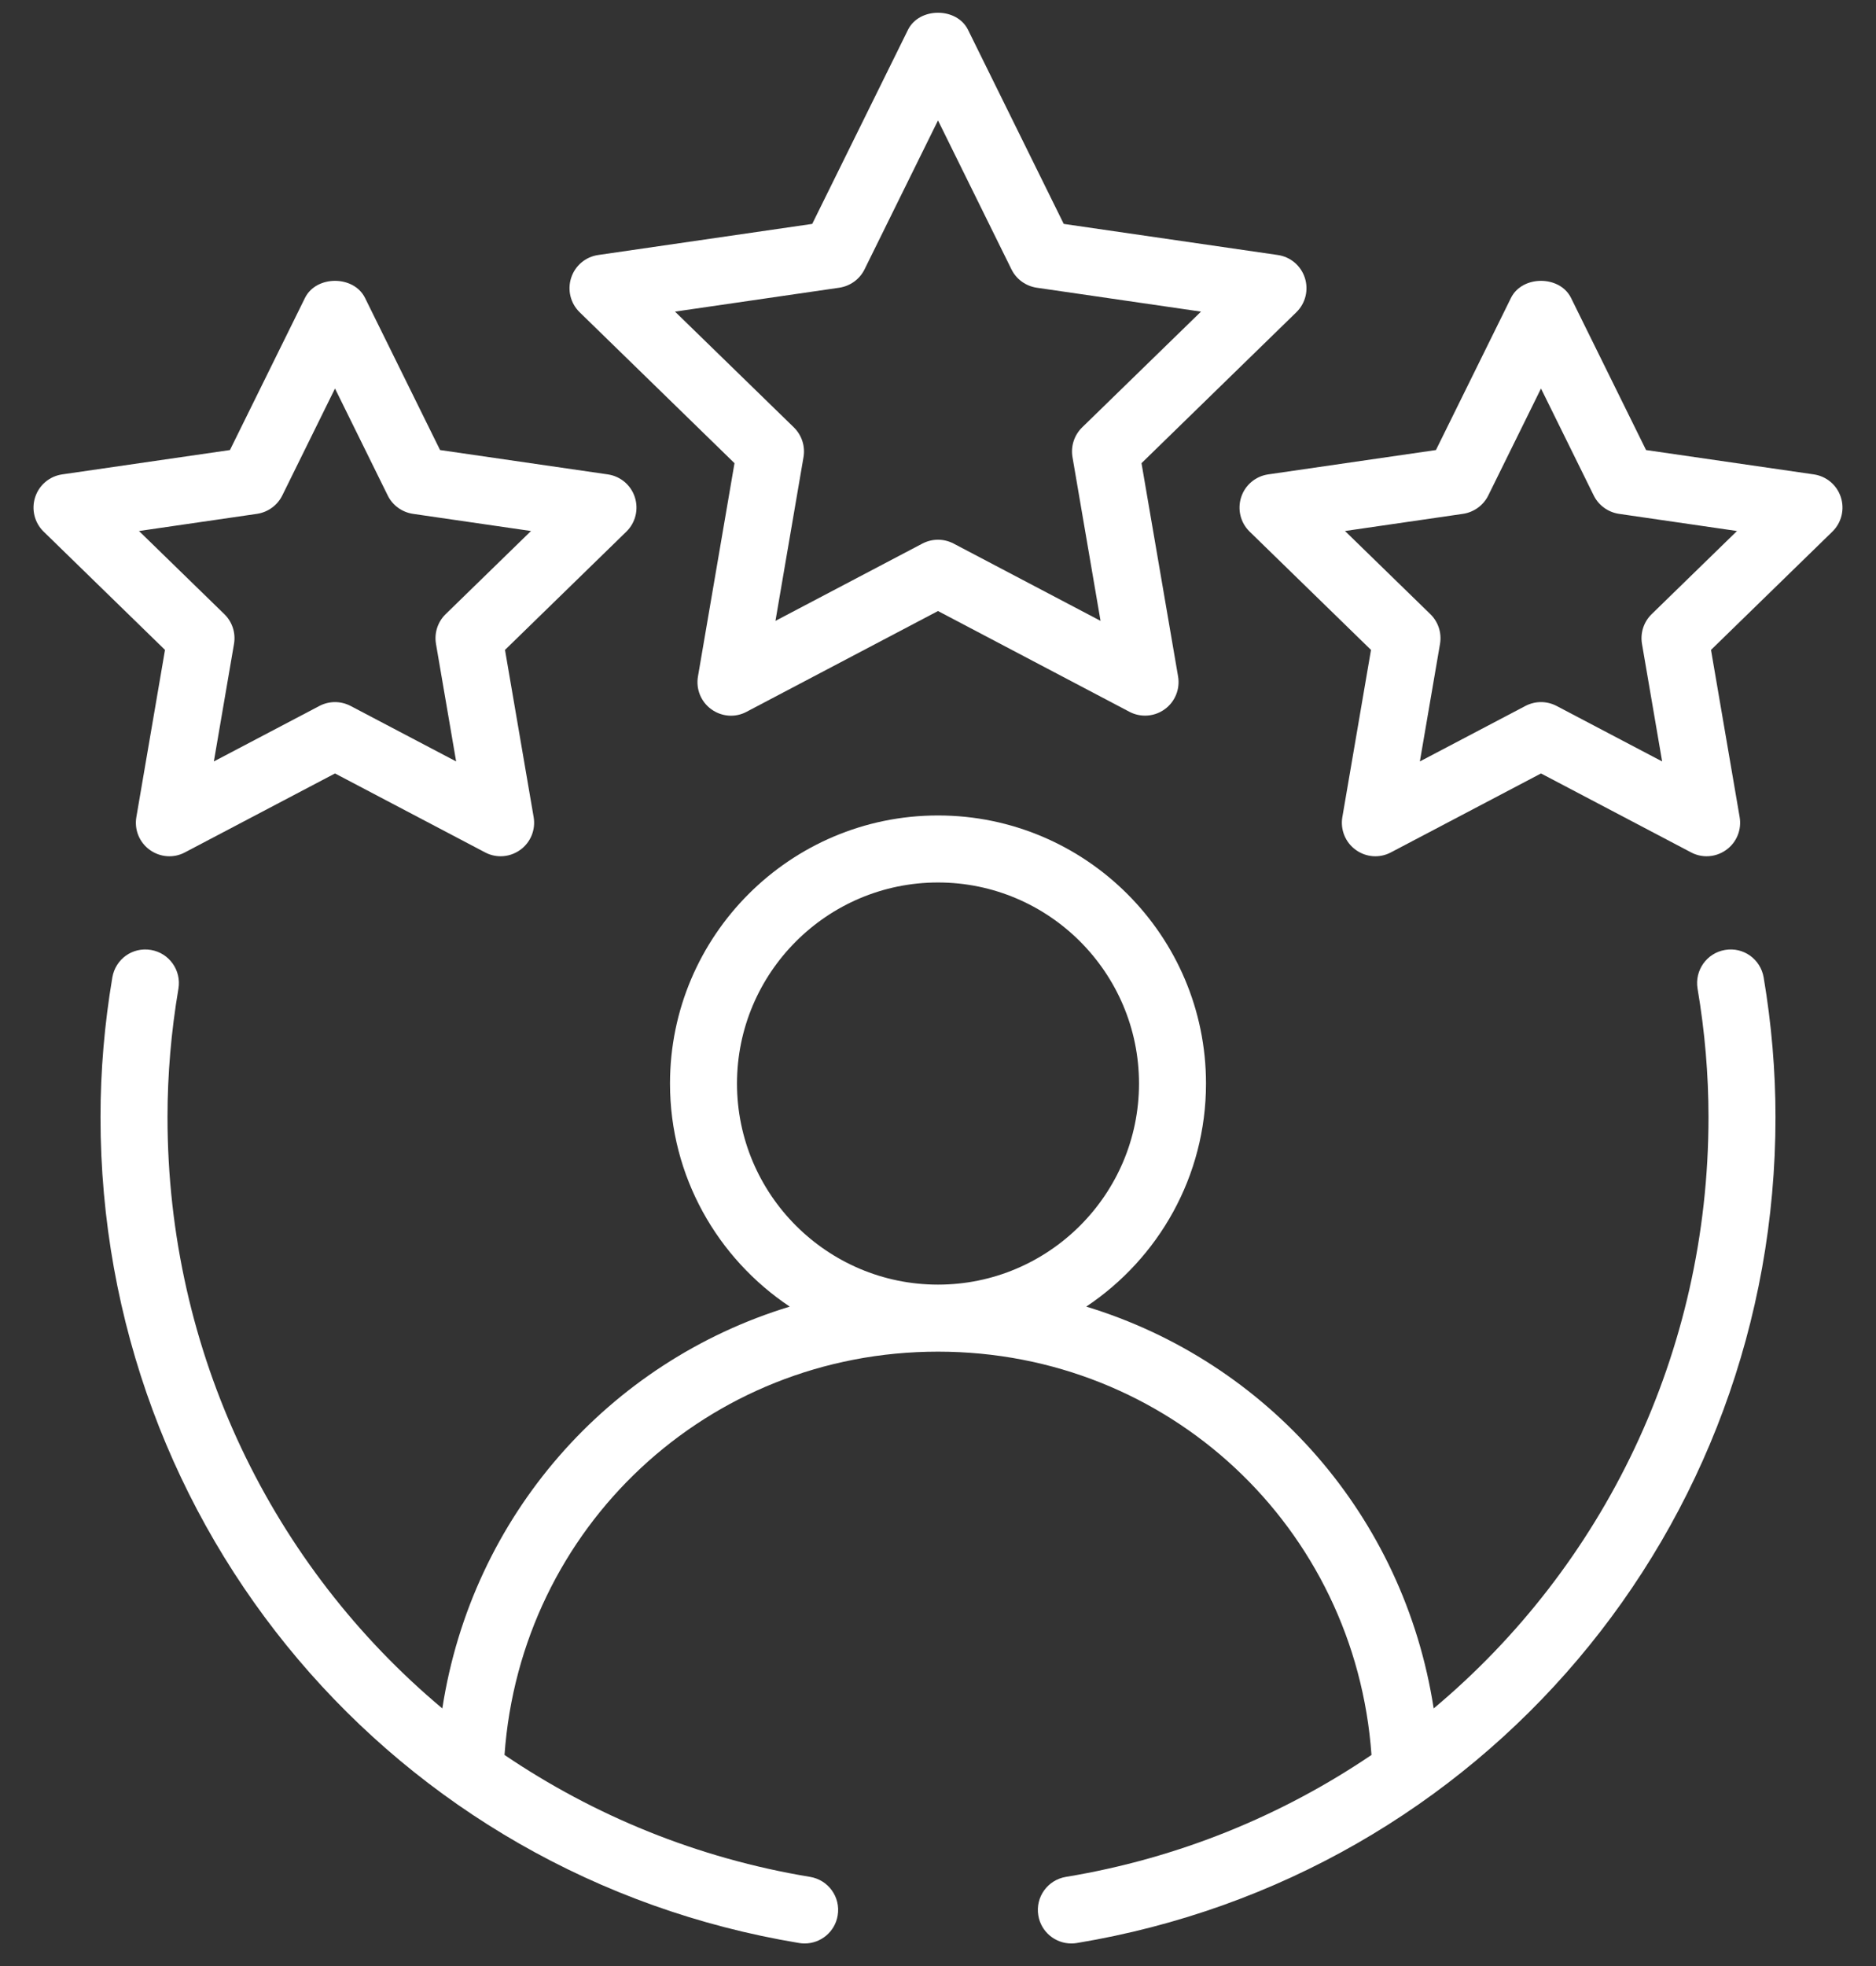
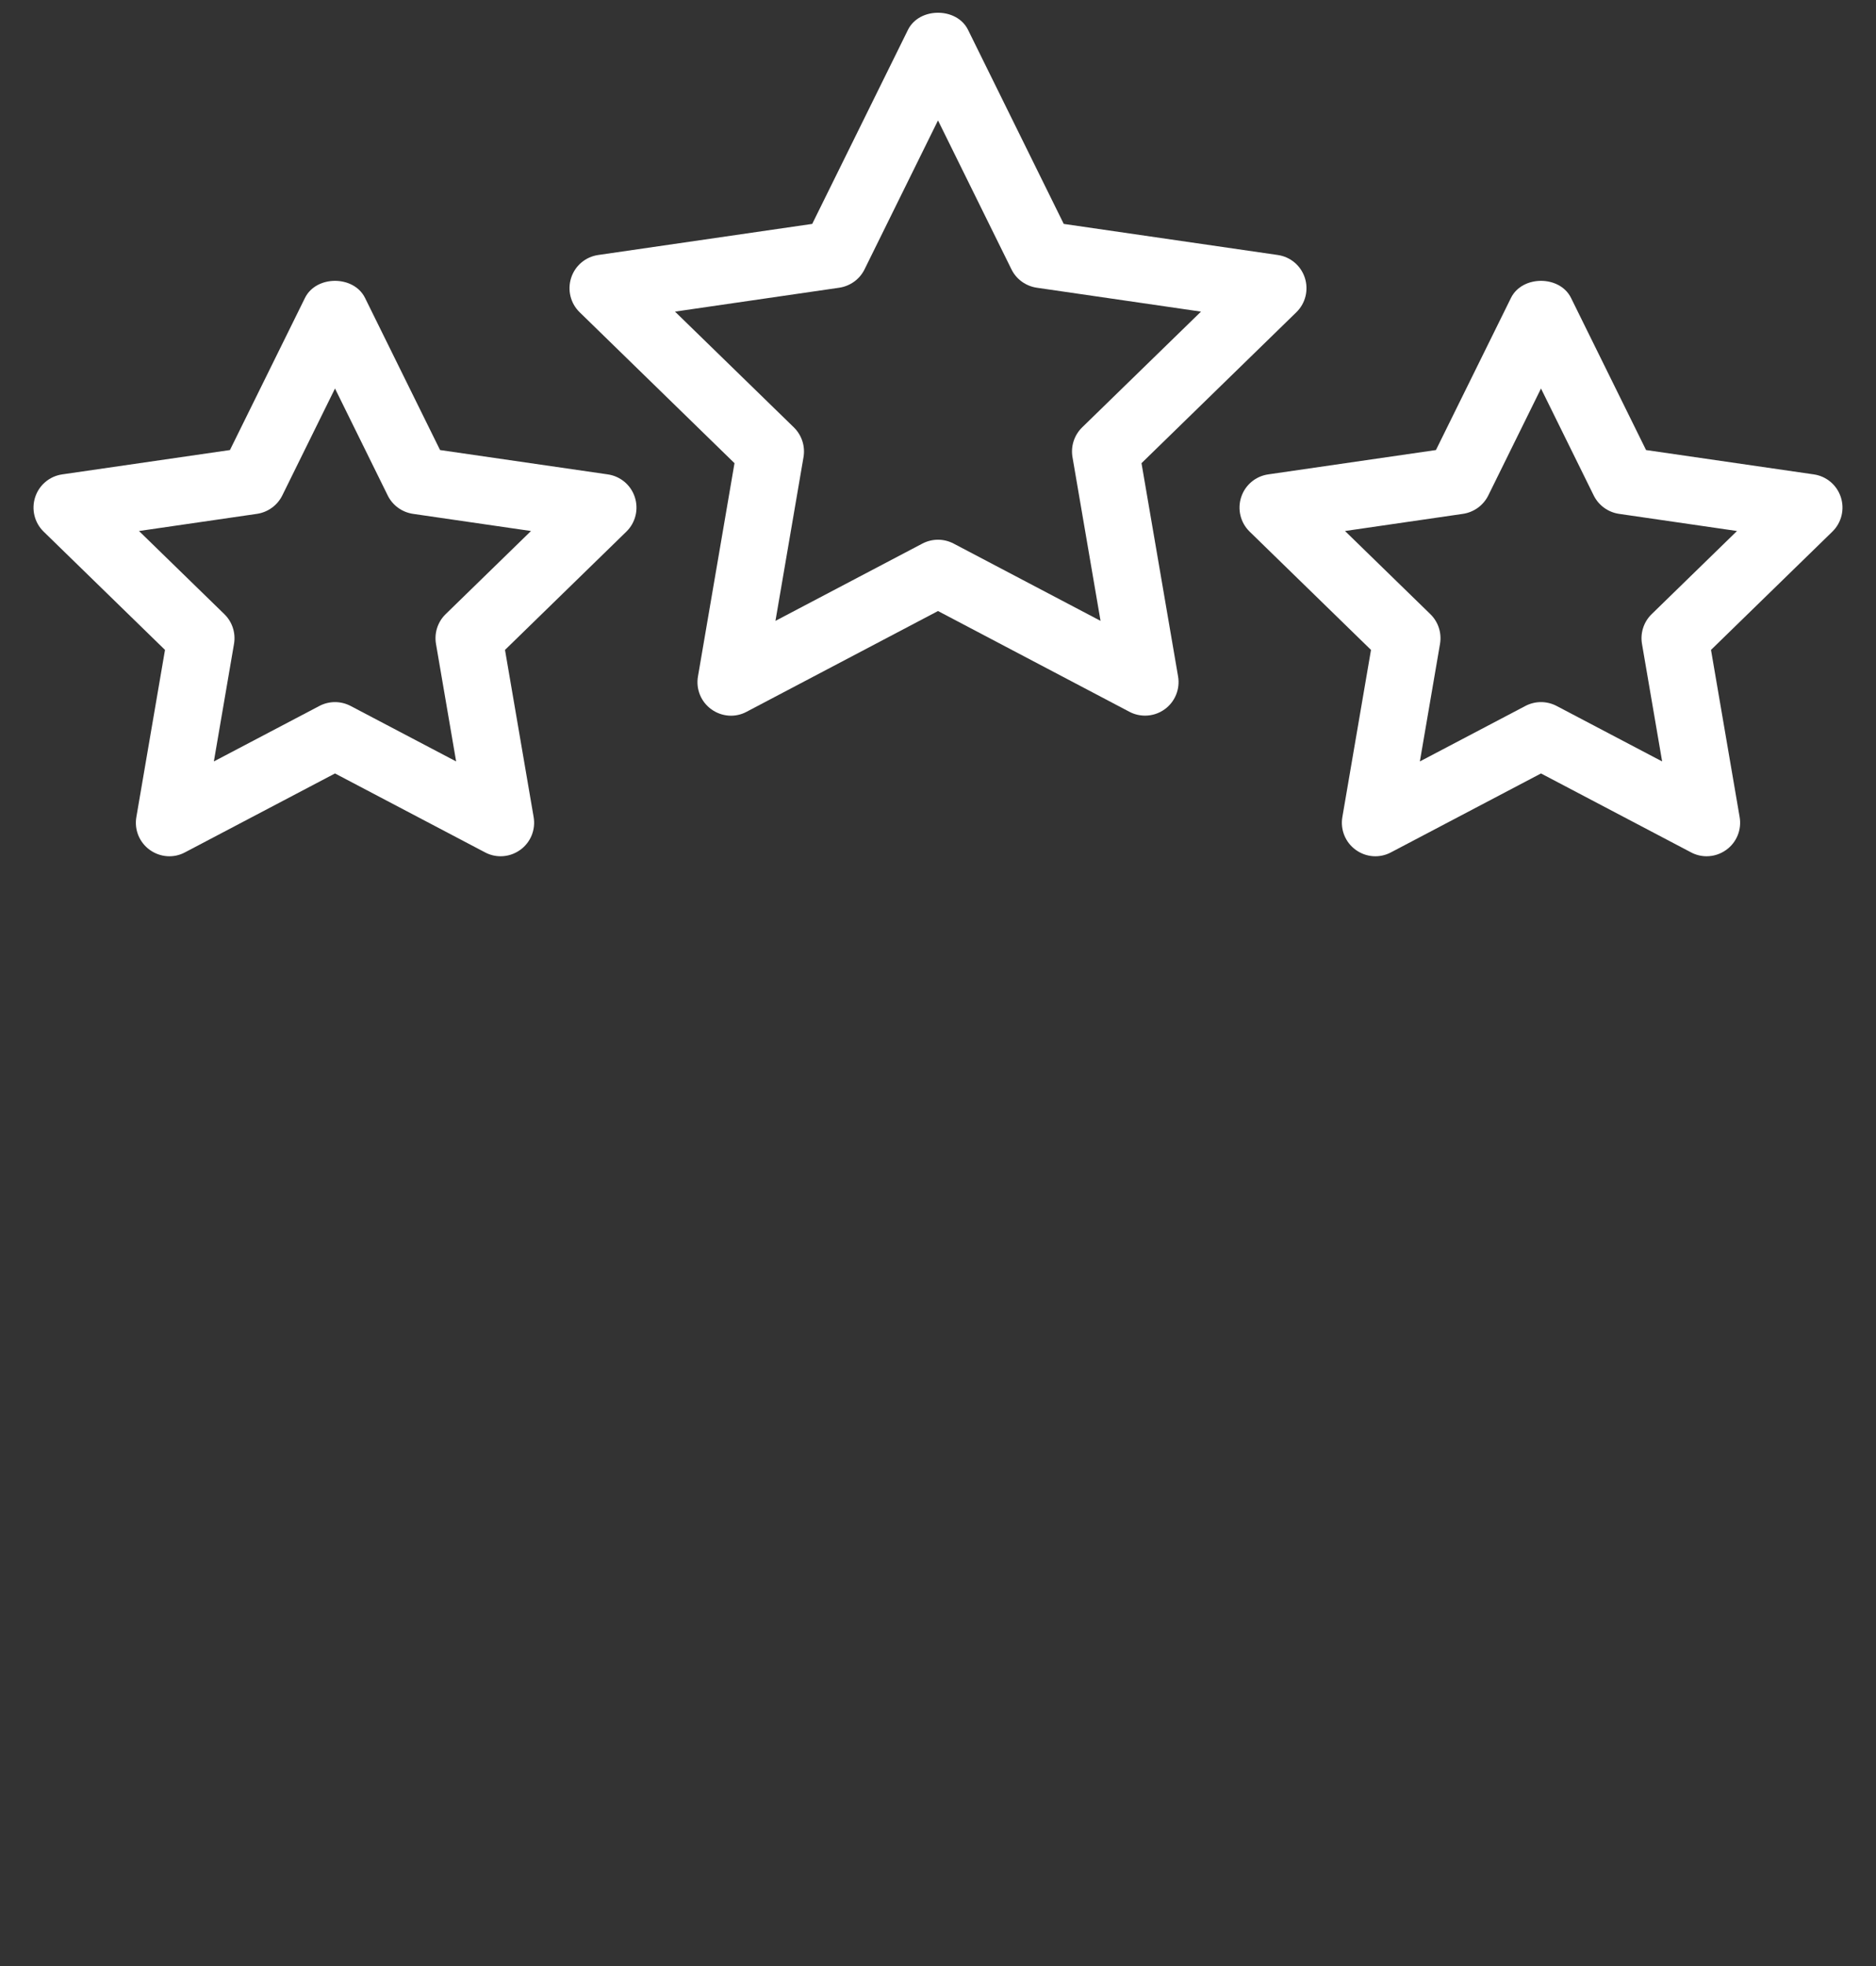
<svg xmlns="http://www.w3.org/2000/svg" fill="none" viewBox="0 0 42 44" height="44" width="42">
  <rect x="0" y="0" width="42" height="44" fill="#333333" stroke="none" />
-   <path fill="white" d="M38.62 21.26C38.212 21.329 37.937 21.716 38.005 22.125C38.168 23.085 38.25 24.052 38.25 25C38.25 30.286 35.894 35.058 32.097 38.235C31.434 33.93 28.378 30.477 24.319 29.242C25.933 28.166 27 26.331 27 24.25C27 20.941 24.308 18.25 21 18.25C17.692 18.25 15 20.941 15 24.25C15 26.331 16.067 28.166 17.681 29.242C13.622 30.477 10.566 33.93 9.903 38.235C6.106 35.058 3.75 30.286 3.75 25C3.75 24.052 3.832 23.085 3.995 22.125C4.063 21.716 3.788 21.329 3.38 21.26C2.963 21.19 2.585 21.467 2.515 21.875C2.339 22.917 2.25 23.969 2.25 25C2.25 34.211 8.829 41.985 17.892 43.485C17.933 43.492 17.975 43.495 18.015 43.495C18.376 43.495 18.694 43.234 18.754 42.868C18.823 42.459 18.546 42.073 18.137 42.005C15.61 41.587 13.298 40.632 11.295 39.276C11.657 34.186 15.84 30.25 21 30.25C26.16 30.25 30.343 34.186 30.705 39.276C28.702 40.632 26.39 41.587 23.863 42.005C23.454 42.073 23.177 42.459 23.246 42.868C23.306 43.234 23.624 43.495 23.985 43.495C24.025 43.495 24.067 43.492 24.108 43.485C33.171 41.985 39.75 34.211 39.75 25C39.75 23.969 39.661 22.917 39.485 21.875C39.415 21.467 39.033 21.189 38.62 21.26ZM16.5 24.25C16.5 21.769 18.519 19.75 21 19.75C23.481 19.75 25.5 21.769 25.5 24.25C25.5 26.731 23.481 28.75 21 28.75C18.519 28.75 16.5 26.731 16.5 24.25Z" clip-rule="evenodd" fill-rule="evenodd" />
  <path fill="white" d="M29.213 6.218C29.125 5.945 28.89 5.748 28.608 5.707L23.815 5.011L21.672 0.667C21.42 0.158 20.58 0.158 20.328 0.667L18.184 5.011L13.392 5.707C13.11 5.748 12.875 5.945 12.787 6.218C12.699 6.489 12.772 6.788 12.976 6.987L16.444 10.366L15.626 15.139C15.577 15.421 15.693 15.706 15.924 15.873C16.156 16.041 16.461 16.066 16.714 15.93L21 13.675L25.286 15.93C25.396 15.988 25.516 16.016 25.636 16.016C25.791 16.016 25.945 15.968 26.076 15.873C26.307 15.706 26.423 15.421 26.375 15.139L25.556 10.366L29.024 6.987C29.228 6.788 29.301 6.489 29.213 6.218ZM24.226 9.566C24.05 9.739 23.969 9.987 24.011 10.231L24.639 13.895L21.349 12.165C21.239 12.108 21.12 12.079 21 12.079C20.88 12.079 20.761 12.108 20.651 12.165L17.361 13.895L17.989 10.231C18.031 9.987 17.95 9.739 17.774 9.566L15.112 6.974L18.79 6.439C19.035 6.402 19.246 6.25 19.355 6.029L21 2.695L22.645 6.029C22.754 6.25 22.965 6.402 23.21 6.439L26.888 6.974L24.226 9.566Z" clip-rule="evenodd" fill-rule="evenodd" />
  <path fill="white" d="M3.053 18.285C3.004 18.568 3.12 18.852 3.351 19.019C3.584 19.188 3.89 19.211 4.141 19.076L7.5 17.31L10.859 19.076C10.969 19.135 11.089 19.163 11.208 19.163C11.364 19.163 11.518 19.114 11.649 19.019C11.88 18.852 11.996 18.568 11.947 18.285L11.306 14.545L14.024 11.897C14.228 11.698 14.301 11.399 14.213 11.128C14.125 10.855 13.89 10.658 13.608 10.617L9.852 10.072L8.172 6.667C7.92 6.158 7.08 6.158 6.828 6.667L5.148 10.072L1.392 10.617C1.11 10.658 0.875 10.855 0.787 11.128C0.699 11.399 0.772 11.698 0.976 11.897L3.694 14.545L3.053 18.285ZM3.112 11.884L5.754 11.5C5.998 11.463 6.209 11.311 6.319 11.09L7.5 8.695L8.681 11.09C8.79 11.311 9.001 11.463 9.246 11.5L11.888 11.884L9.976 13.746C9.8 13.918 9.719 14.166 9.761 14.411L10.212 17.041L7.849 15.799C7.739 15.742 7.62 15.713 7.5 15.713C7.38 15.713 7.26 15.742 7.151 15.799L4.788 17.041L5.239 14.411C5.281 14.166 5.2 13.918 5.024 13.746L3.112 11.884Z" clip-rule="evenodd" fill-rule="evenodd" />
  <path fill="white" d="M40.608 10.617L36.852 10.072L35.172 6.667C34.92 6.158 34.08 6.158 33.828 6.667L32.148 10.072L28.392 10.617C28.11 10.658 27.875 10.855 27.787 11.128C27.699 11.399 27.772 11.698 27.976 11.897L30.694 14.545L30.053 18.285C30.004 18.568 30.12 18.852 30.351 19.019C30.583 19.188 30.888 19.211 31.141 19.076L34.5 17.31L37.859 19.076C37.969 19.135 38.089 19.163 38.208 19.163C38.364 19.163 38.518 19.114 38.649 19.019C38.88 18.852 38.996 18.568 38.947 18.285L38.306 14.545L41.024 11.897C41.228 11.698 41.301 11.399 41.213 11.128C41.125 10.855 40.89 10.658 40.608 10.617ZM36.976 13.746C36.8 13.918 36.719 14.166 36.761 14.411L37.212 17.041L34.849 15.799C34.739 15.742 34.62 15.713 34.5 15.713C34.38 15.713 34.261 15.742 34.151 15.799L31.788 17.041L32.239 14.411C32.281 14.166 32.2 13.918 32.024 13.746L30.112 11.884L32.754 11.5C32.998 11.463 33.209 11.311 33.319 11.09L34.5 8.695L35.681 11.09C35.791 11.311 36.001 11.463 36.246 11.5L38.888 11.884L36.976 13.746Z" clip-rule="evenodd" fill-rule="evenodd" />
</svg>